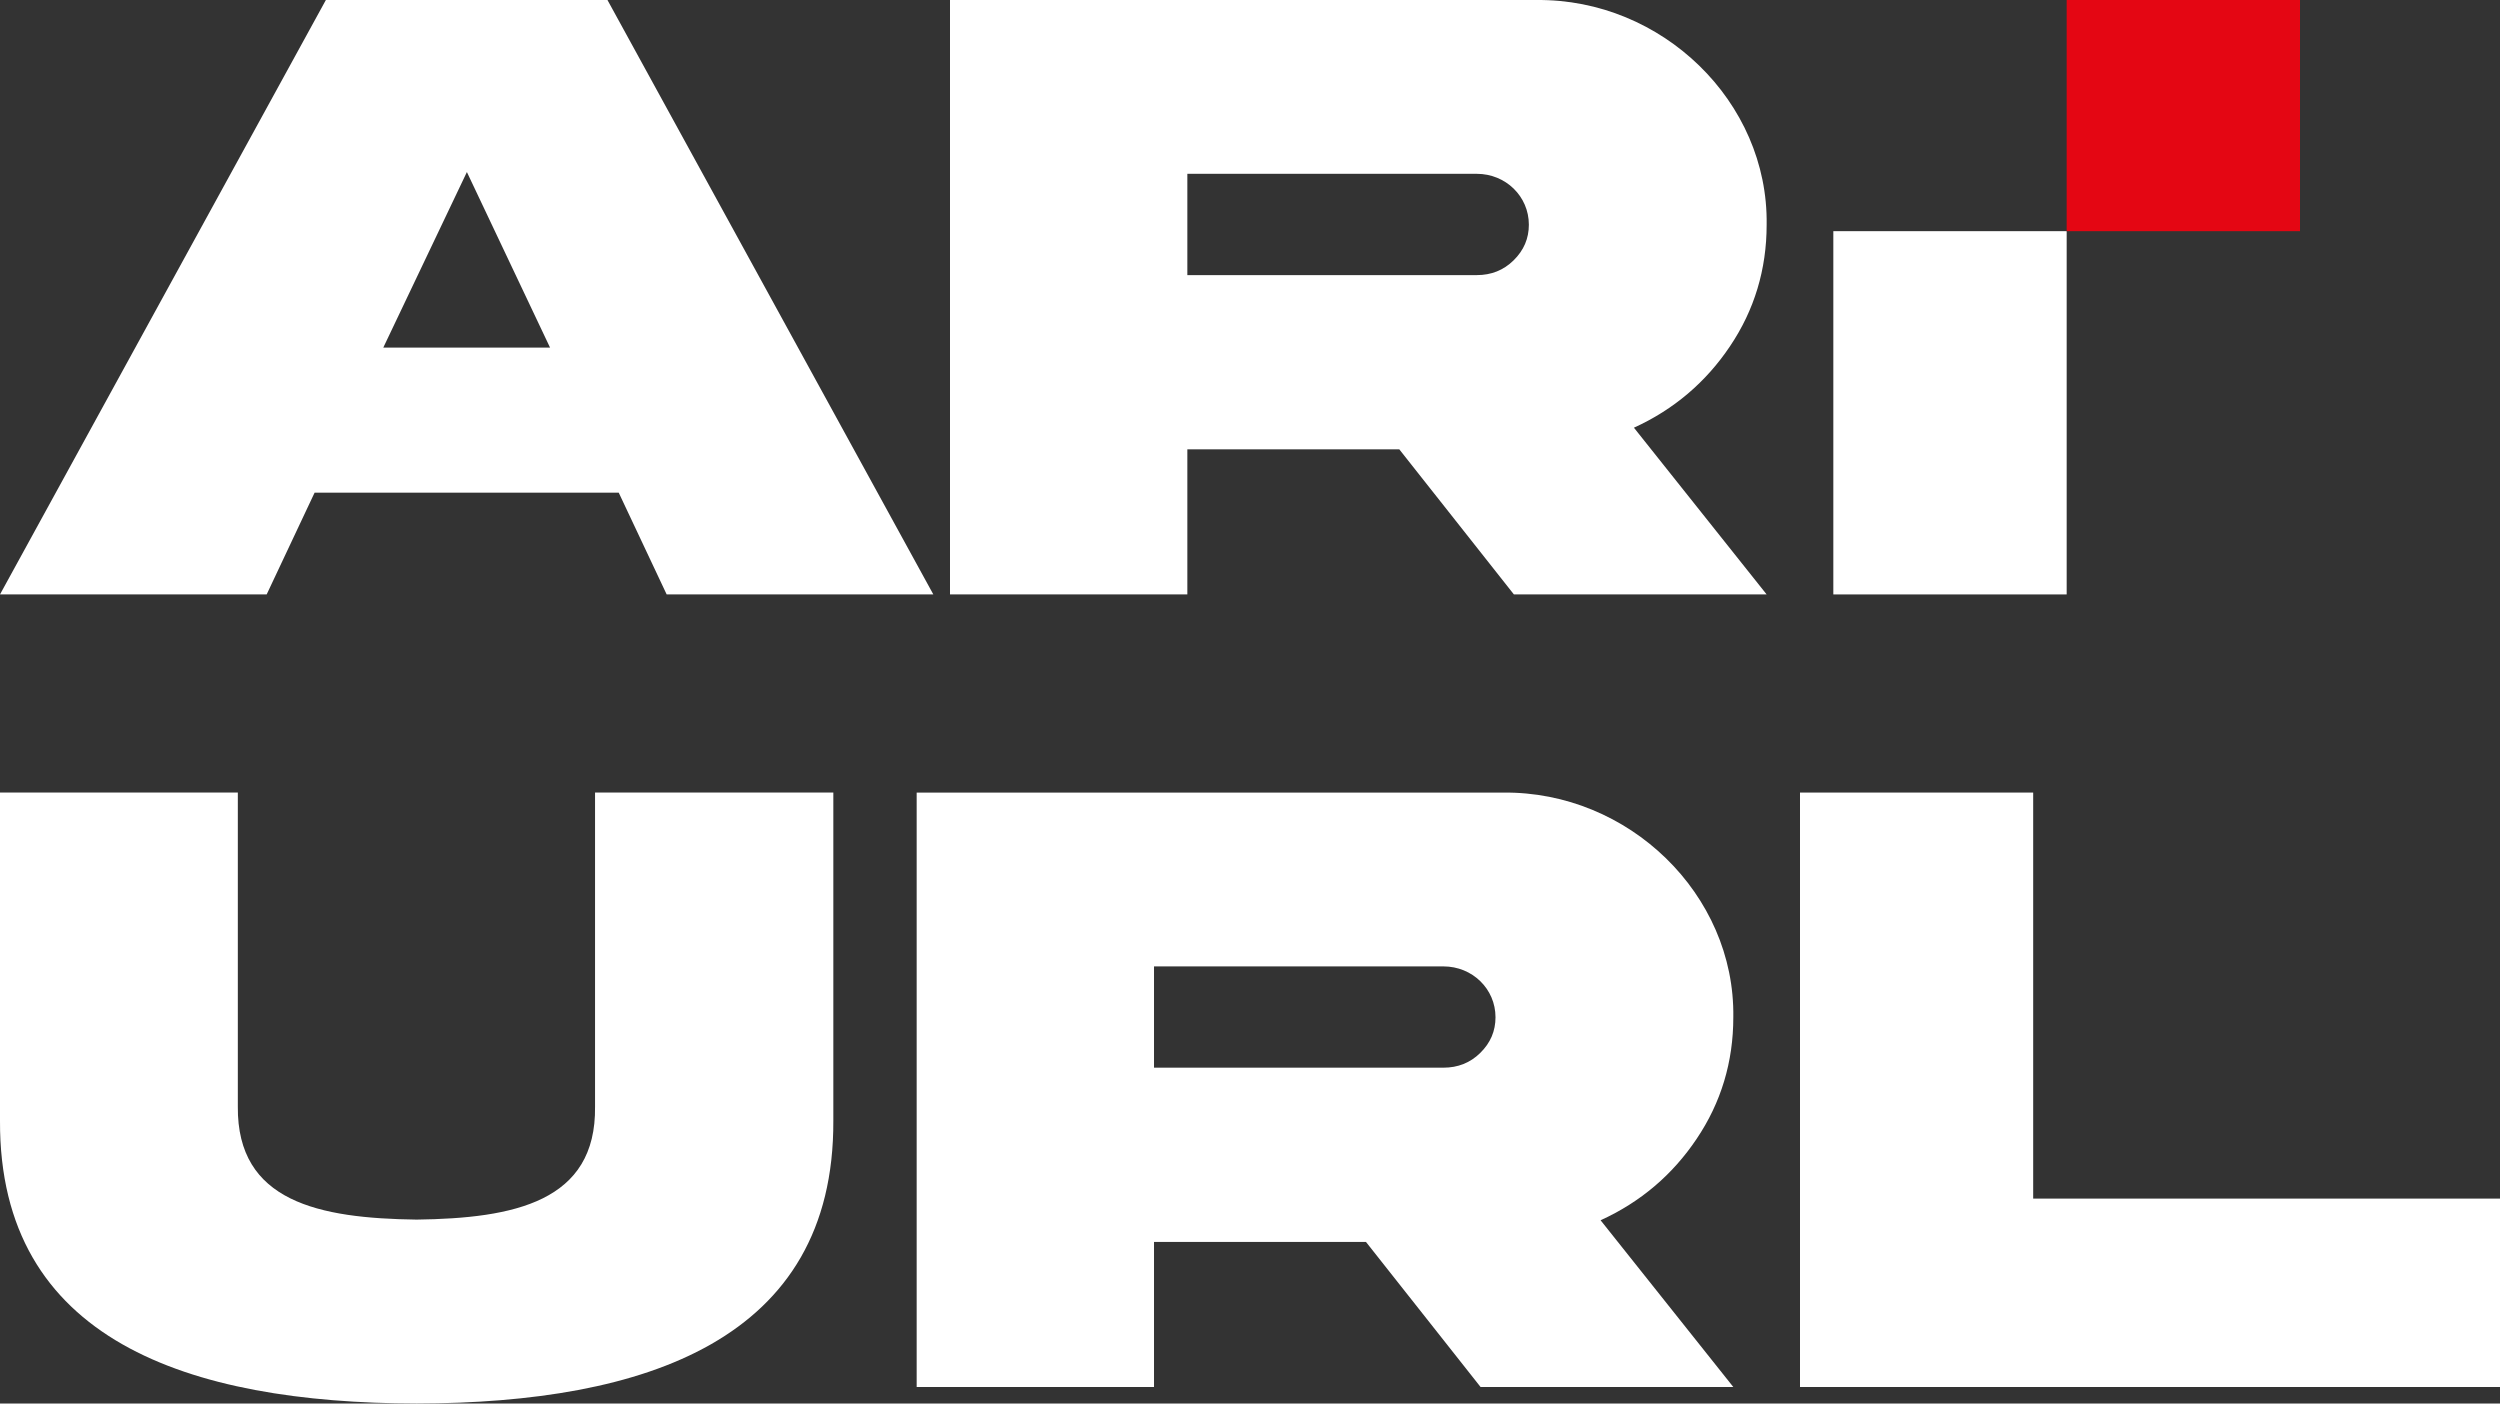
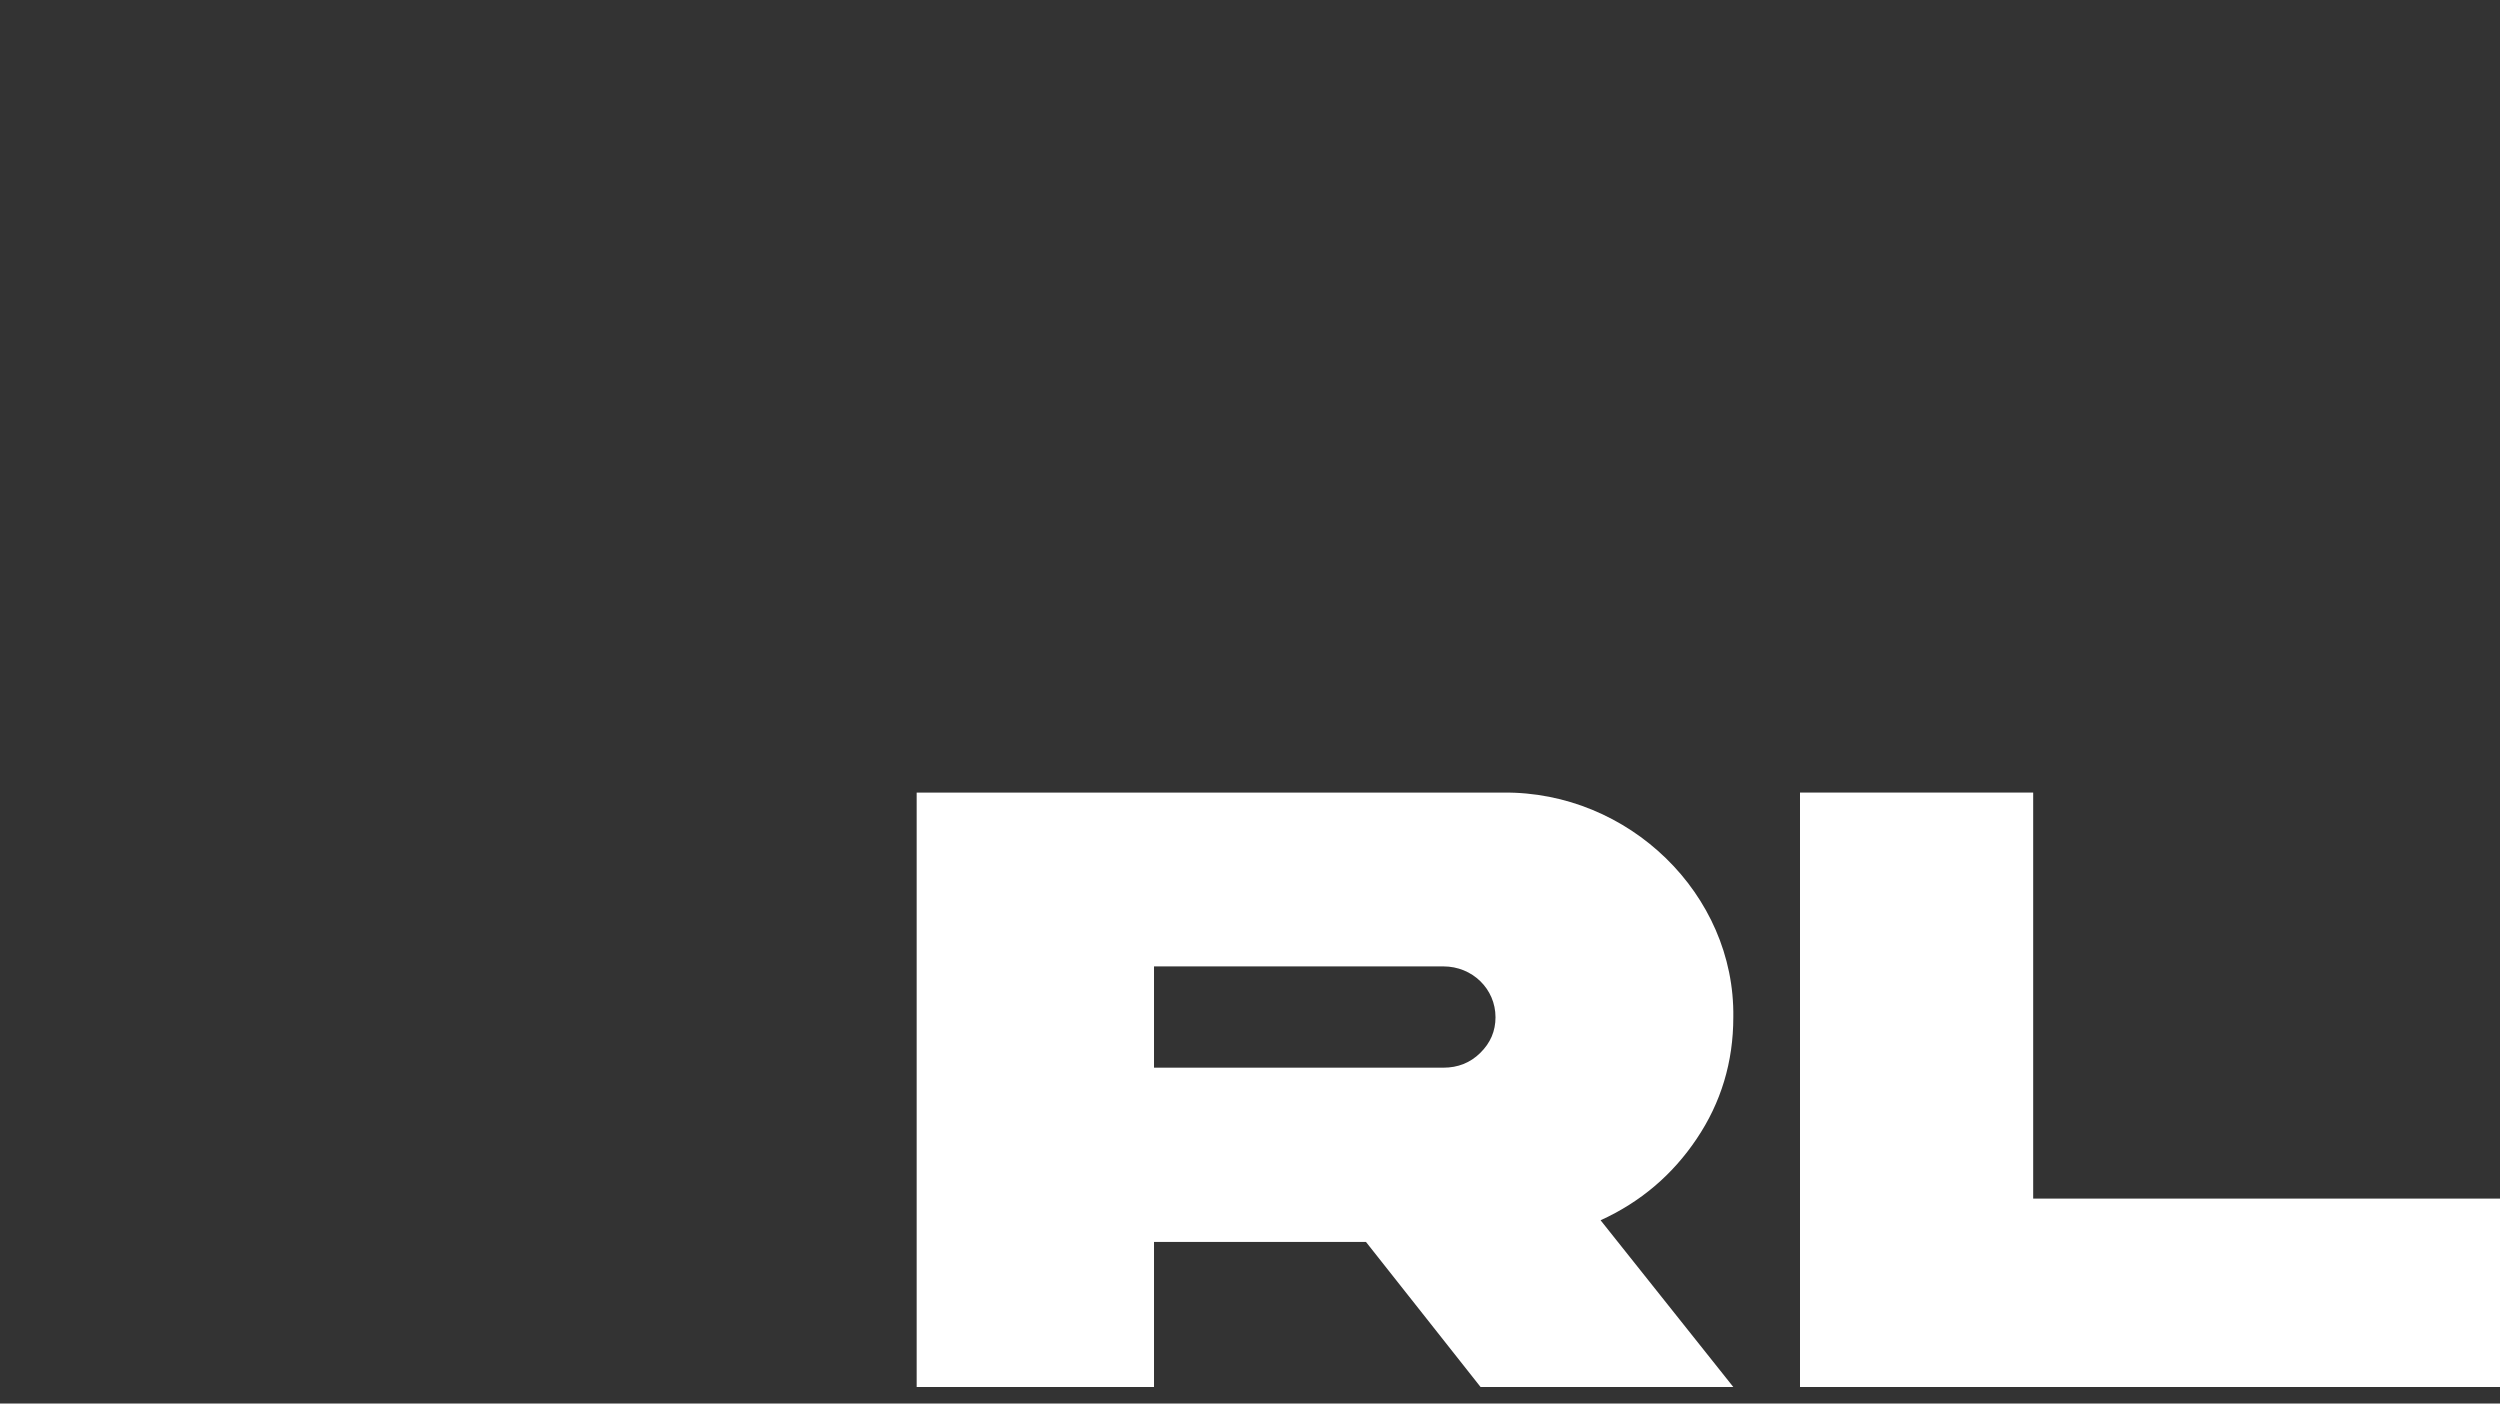
<svg xmlns="http://www.w3.org/2000/svg" width="114" height="64" viewBox="0 0 114 64" fill="none">
  <rect x="0" y="0" width="114" height="64" fill="#333333" stroke="none" />
-   <path d="M43.32 0.001V27.106H54.143V20.491H63.809L69.034 27.106H80.559L74.507 19.503C76.325 18.676 77.791 17.425 78.886 15.792C80.001 14.138 80.559 12.283 80.559 10.246C80.642 4.639 75.788 -0.06 70.067 0.001H43.32ZM67.341 7.926C68.662 7.926 69.716 8.955 69.716 10.246C69.716 10.871 69.489 11.415 69.013 11.879C68.559 12.323 68.001 12.545 67.341 12.545H54.143V7.926H67.341Z" fill="white" />
-   <path d="M83.6 10.541V27.106H94.24V10.541H83.6Z" fill="white" />
-   <rect x="94.24" width="10.64" height="10.541" fill="#E40613" />
-   <path d="M21.29 7.845L25.083 15.852H17.477L21.29 7.845ZM0 27.106H12.16L14.345 22.467H28.215L30.4 27.106H42.56L27.7 0H14.86L0 27.106Z" fill="white" />
  <path d="M82.08 36.141V63.247H114V54.656H92.713V36.141H82.08Z" fill="white" />
-   <path d="M27.134 50.457C27.196 54.807 23.429 55.555 19 55.614C14.55 55.555 10.804 54.807 10.845 50.457V36.141H0V51.106C-0.041 61.106 8.569 63.98 19 64C29.431 63.98 38.041 61.106 38 51.106V36.141H27.134V50.457Z" fill="white" />
  <path d="M41.8 36.142V63.247H52.623V56.632H62.288L67.514 63.247H79.039L72.987 55.644C74.805 54.817 76.271 53.567 77.366 51.933C78.481 50.279 79.039 48.424 79.039 46.387C79.121 40.78 74.268 36.081 68.547 36.142H41.8ZM65.82 44.068C67.142 44.068 68.195 45.096 68.195 46.387C68.195 47.012 67.968 47.557 67.493 48.02C67.039 48.464 66.481 48.686 65.82 48.686H52.623V44.068H65.82Z" fill="white" />
</svg>